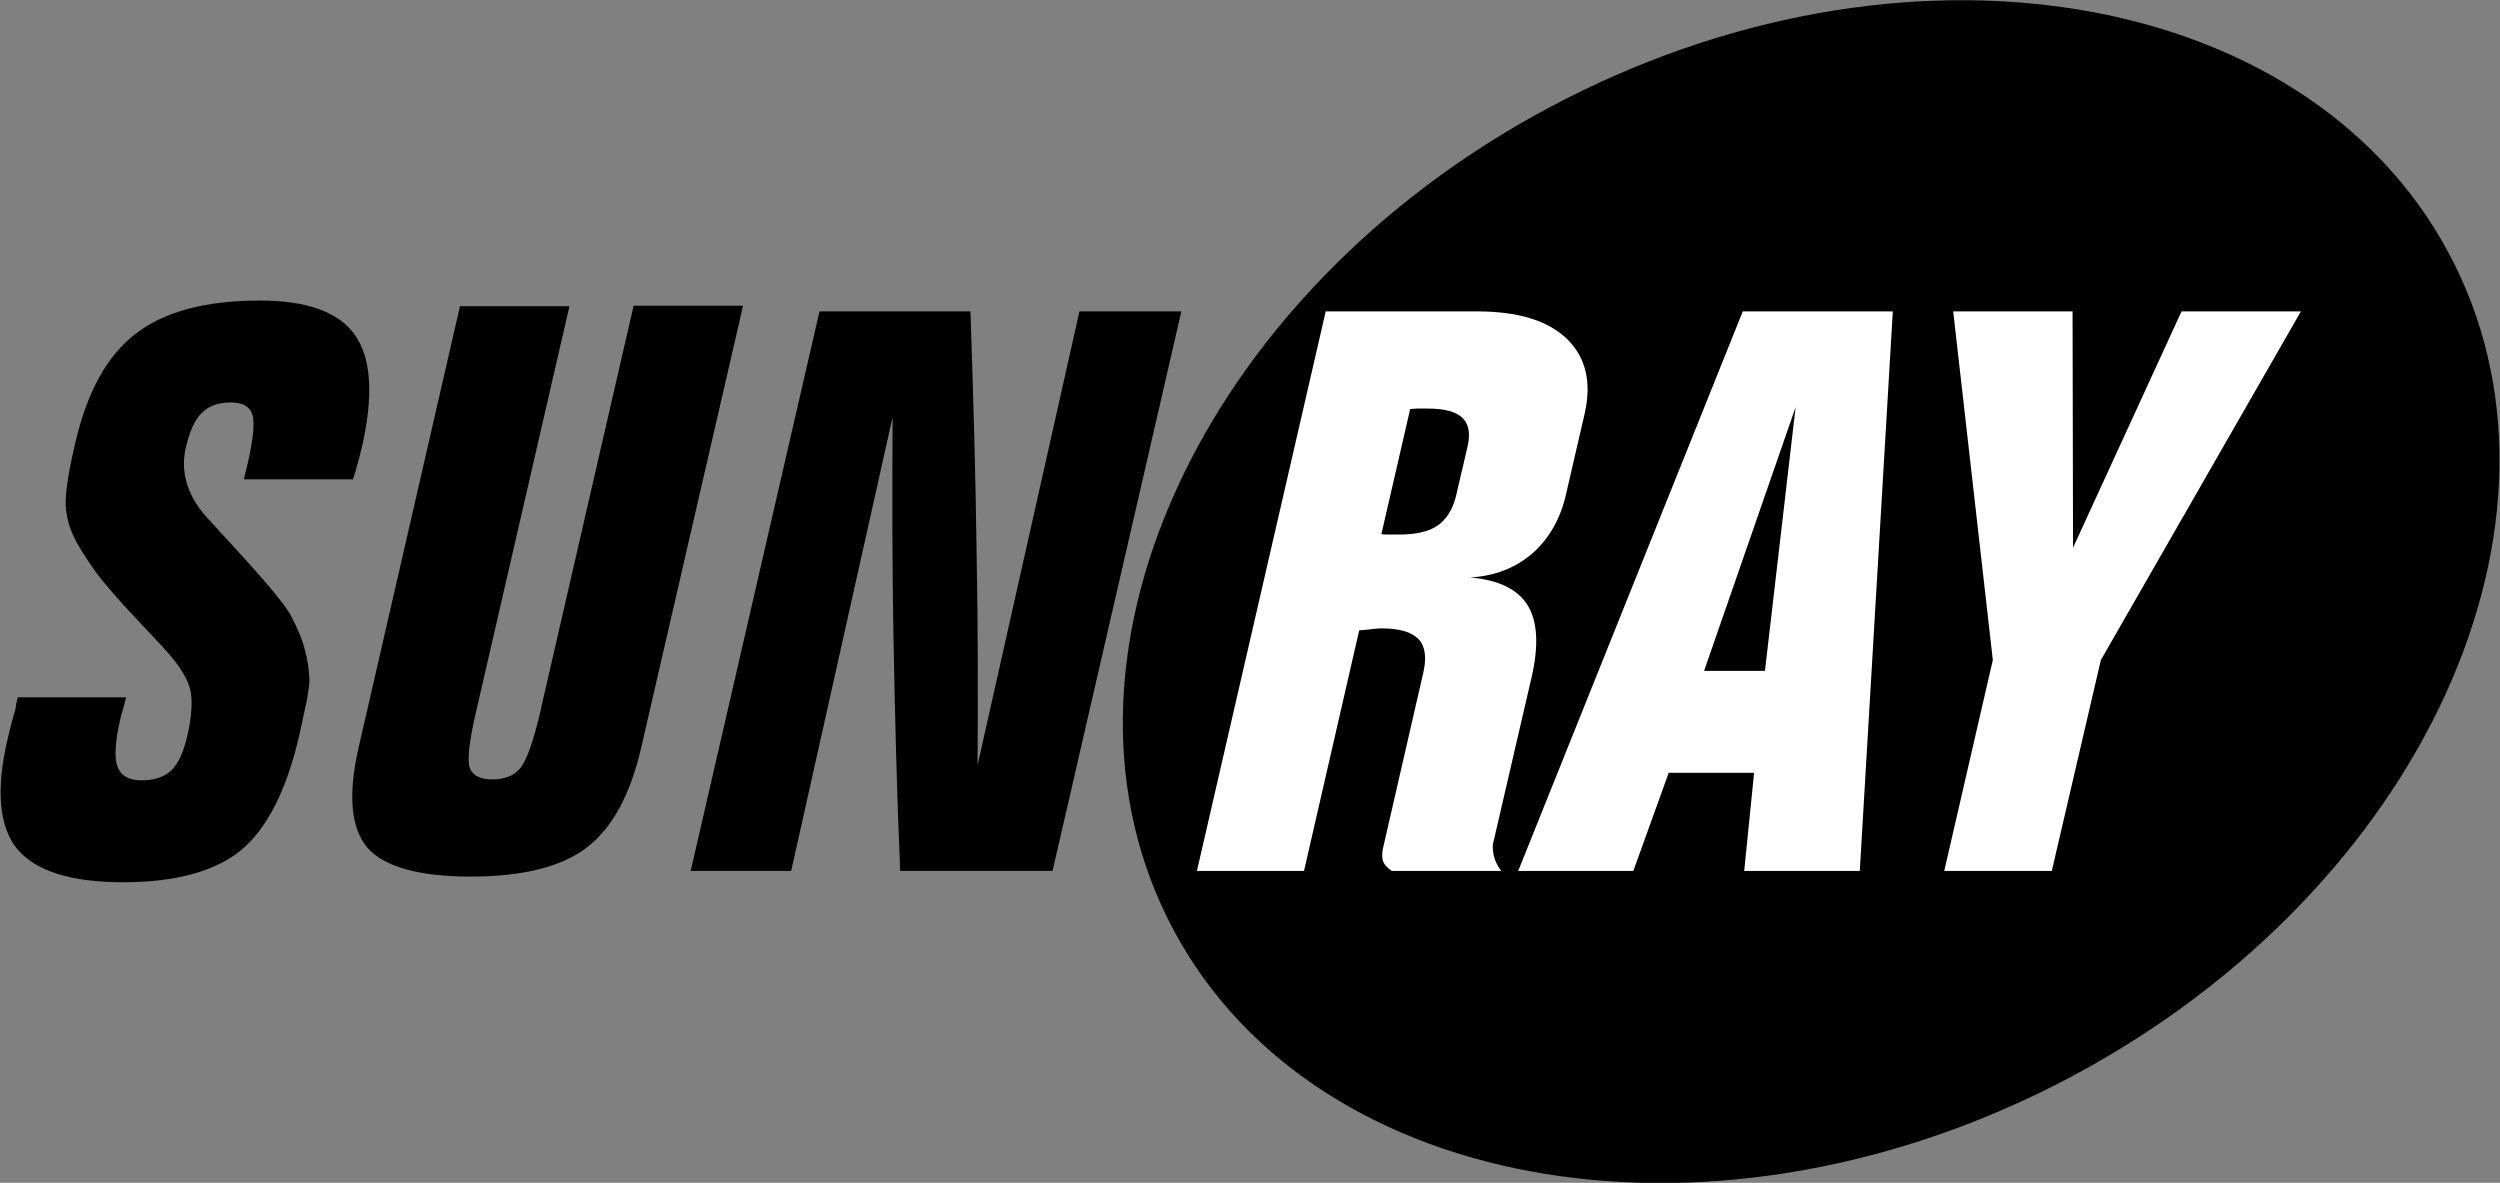
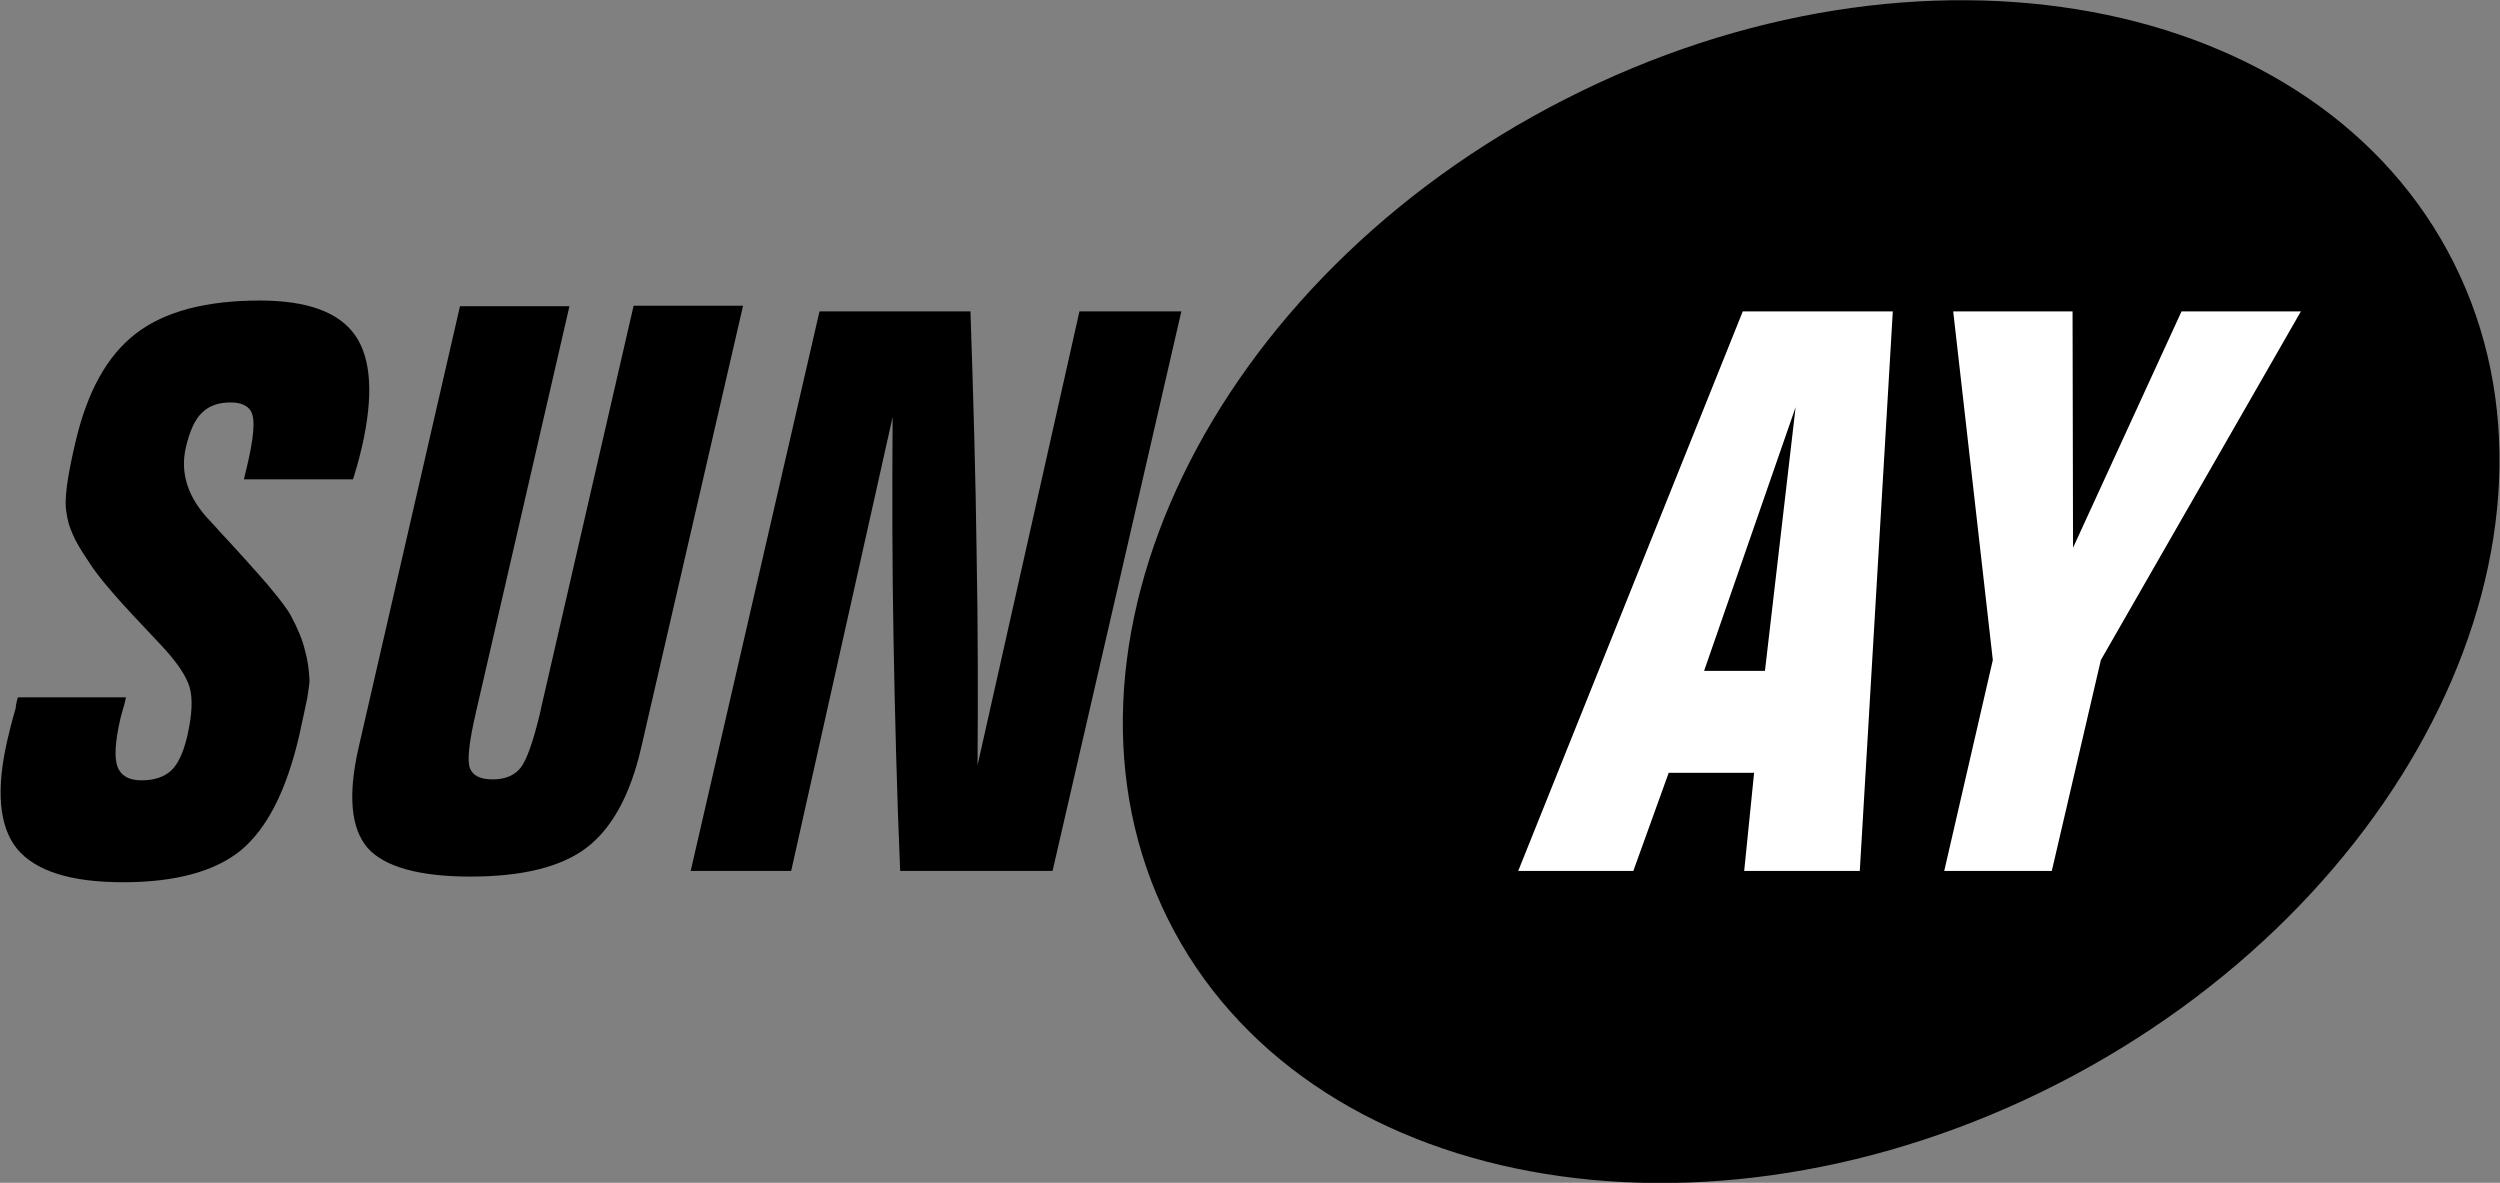
<svg xmlns="http://www.w3.org/2000/svg" version="1.1" id="template" x="0px" y="0px" viewBox="0 0 529.9 250.7" style="enable-background:new 0 0 529.9 250.7;" xml:space="preserve">
  <rect x="0" y="0" width="529.9" height="250.7" fill="#808080" stroke="none" />
  <style type="text/css">
	.st0{fill-rule:evenodd;clip-rule:evenodd;}
	.st1{display:none;fill:none;stroke:#000000;stroke-width:0.216;stroke-miterlimit:10;}
	.st2{fill-rule:evenodd;clip-rule:evenodd;fill:#FFFFFF;}
</style>
  <g>
    <path class="st0" d="M331.8,21c75.1-38.3,159.7-22.6,188.4,34.9c28.7,57.5-9.2,135.6-84.2,173.9c-75.1,38.3-159.7,22.6-188.4-34.9   C218.9,137.4,256.7,59.2,331.8,21z" />
-     <path class="st1" d="M331.8,21c75.1-38.3,159.7-22.6,188.4,34.9c28.7,57.5-9.2,135.6-84.2,173.9c-75.1,38.3-159.7,22.6-188.4-34.9   C218.9,137.4,256.7,59.2,331.8,21z" />
    <path class="st0" d="M3.8,147.8h22.9c-0.1,0.6-0.3,1.4-0.6,2.4c-0.3,1-0.5,1.7-0.6,2.2c-1.1,4.8-1.3,8.2-0.6,10.1   c0.7,1.9,2.4,2.9,5.1,2.9c2.7,0,4.8-0.7,6.3-2.1c1.5-1.4,2.6-3.9,3.4-7.3c1-4.4,1.2-7.9,0.5-10.3c-0.7-2.4-2.7-5.4-6.1-9   c-4.9-5.2-8.4-8.9-10.5-11.4c-2.1-2.4-3.7-4.5-4.7-6.1c-1.7-2.5-2.9-4.5-3.5-6c-0.7-1.5-1.1-3-1.3-4.5c-0.3-1.5-0.2-3.4,0.1-5.8   c0.3-2.3,0.9-5.4,1.8-9.2c2.5-10.7,6.7-18.3,12.8-23c6.1-4.7,14.9-7,26.3-7c10.1,0,16.8,2.5,20.2,7.4c3.4,4.9,3.9,12.8,1.4,23.7   c-0.3,1.3-0.8,3.3-1.6,5.9c-0.1,0.4-0.2,0.7-0.3,0.9H51.7l0.9-3.8c1.1-4.9,1.4-8.2,0.9-9.9c-0.5-1.7-2.1-2.6-4.6-2.6   c-2.6,0-4.6,0.7-6.1,2.2c-1.5,1.4-2.6,3.9-3.4,7.3c-1.3,5.6,0.5,10.9,5.3,15.8c0.8,0.9,1.5,1.6,1.9,2.1c4.1,4.4,7.5,8.2,10.1,11.2   c2.6,3.1,4.2,5.2,4.9,6.5c1.5,2.8,2.5,5.2,3,7.3c0.6,2.1,0.9,4.2,1,6.5c0,0.7-0.2,2-0.5,3.9c-0.4,2-1,4.6-1.7,7.9   c-2.7,11.6-6.8,19.6-12.3,24.2c-5.5,4.5-13.9,6.8-25,6.8c-11.2,0-18.6-2.4-22.5-7.1c-3.8-4.7-4.5-12.5-2-23.2   c0.3-1.3,0.8-3.4,1.7-6.5C3.4,149.2,3.6,148.4,3.8,147.8" />
    <path class="st0" d="M97.5,64.9h23.2l-19.8,86c-1.5,6.4-1.9,10.3-1.3,11.9c0.6,1.6,2.2,2.4,4.8,2.4c2.6,0,4.6-0.8,5.9-2.4   c1.3-1.6,2.7-5.5,4.2-11.8l0.3-1.4l19.5-84.8h23.2l-21.6,93.7c-2.3,10-6.2,17.1-11.6,21.2c-5.4,4.1-13.7,6.1-24.6,6.1   s-18.3-2.1-21.8-6.1c-3.5-4.1-4.2-11.1-1.9-21.2" />
    <path class="st0" d="M190.8,184.6c-0.7-16.4-1.1-32.6-1.4-48.6c-0.3-16-0.3-31.8-0.2-47.6l-21.5,96.2h-21.3L173.7,66h32   c0.6,18,1.1,35,1.3,51.1c0.3,16.1,0.3,31.1,0.2,45.1L228.8,66h21.6l-27.3,118.6" />
-     <path class="st2" d="M293.3,179.1l8.4-36.6c0.7-3.1,0.4-5.5-1-7c-1.4-1.5-4-2.3-7.7-2.3c-0.5,0-1.1,0-1.8,0.1   c-0.7,0.1-1.7,0.2-3.1,0.3l-11.7,51h-22.7L281,66h32c8.7,0,15,1.9,19.1,5.8c4,3.9,5.3,9.1,3.8,15.8l-4,17.3   c-1.2,5.2-3.6,9.3-7.1,12.4c-3.6,3.1-8,4.8-13.2,5.1c6,0.5,10.1,2.5,12.2,5.9c2.1,3.4,2.4,8.6,0.8,15.4l-8.2,35.4   c0,1,0.1,2,0.4,2.9c0.3,0.9,0.8,1.8,1.4,2.6h-23.2c-0.9-0.6-1.6-1.3-1.9-2.2C292.9,181.6,292.9,180.5,293.3,179.1 M292.8,113.2   c0.4,0.1,0.9,0.1,1.4,0.1c0.5,0,1.3,0,2.4,0c3.5,0,6.2-0.6,8.1-1.9c1.9-1.3,3.2-3.4,3.9-6.2l2.5-10.7c0.6-2.7,0.2-4.7-1.2-6   c-1.4-1.3-3.9-1.9-7.3-1.9c-1,0-1.7,0-2.3,0c-0.5,0-1,0.1-1.4,0.1L292.8,113.2z" />
    <path class="st2" d="M361.2,142.2h12.9l6.5-55.9 M321.8,184.6L369.4,66h31.8l-7,118.6h-24.5l2.1-20.8h-18.1l-7.5,20.8H321.8z" />
    <polyline class="st2" points="412.1,184.6 422.4,139.9 414,66 439.3,66 439.4,116.1 462.4,66 487.7,66 445.3,139.9 434.9,184.6     " />
  </g>
</svg>